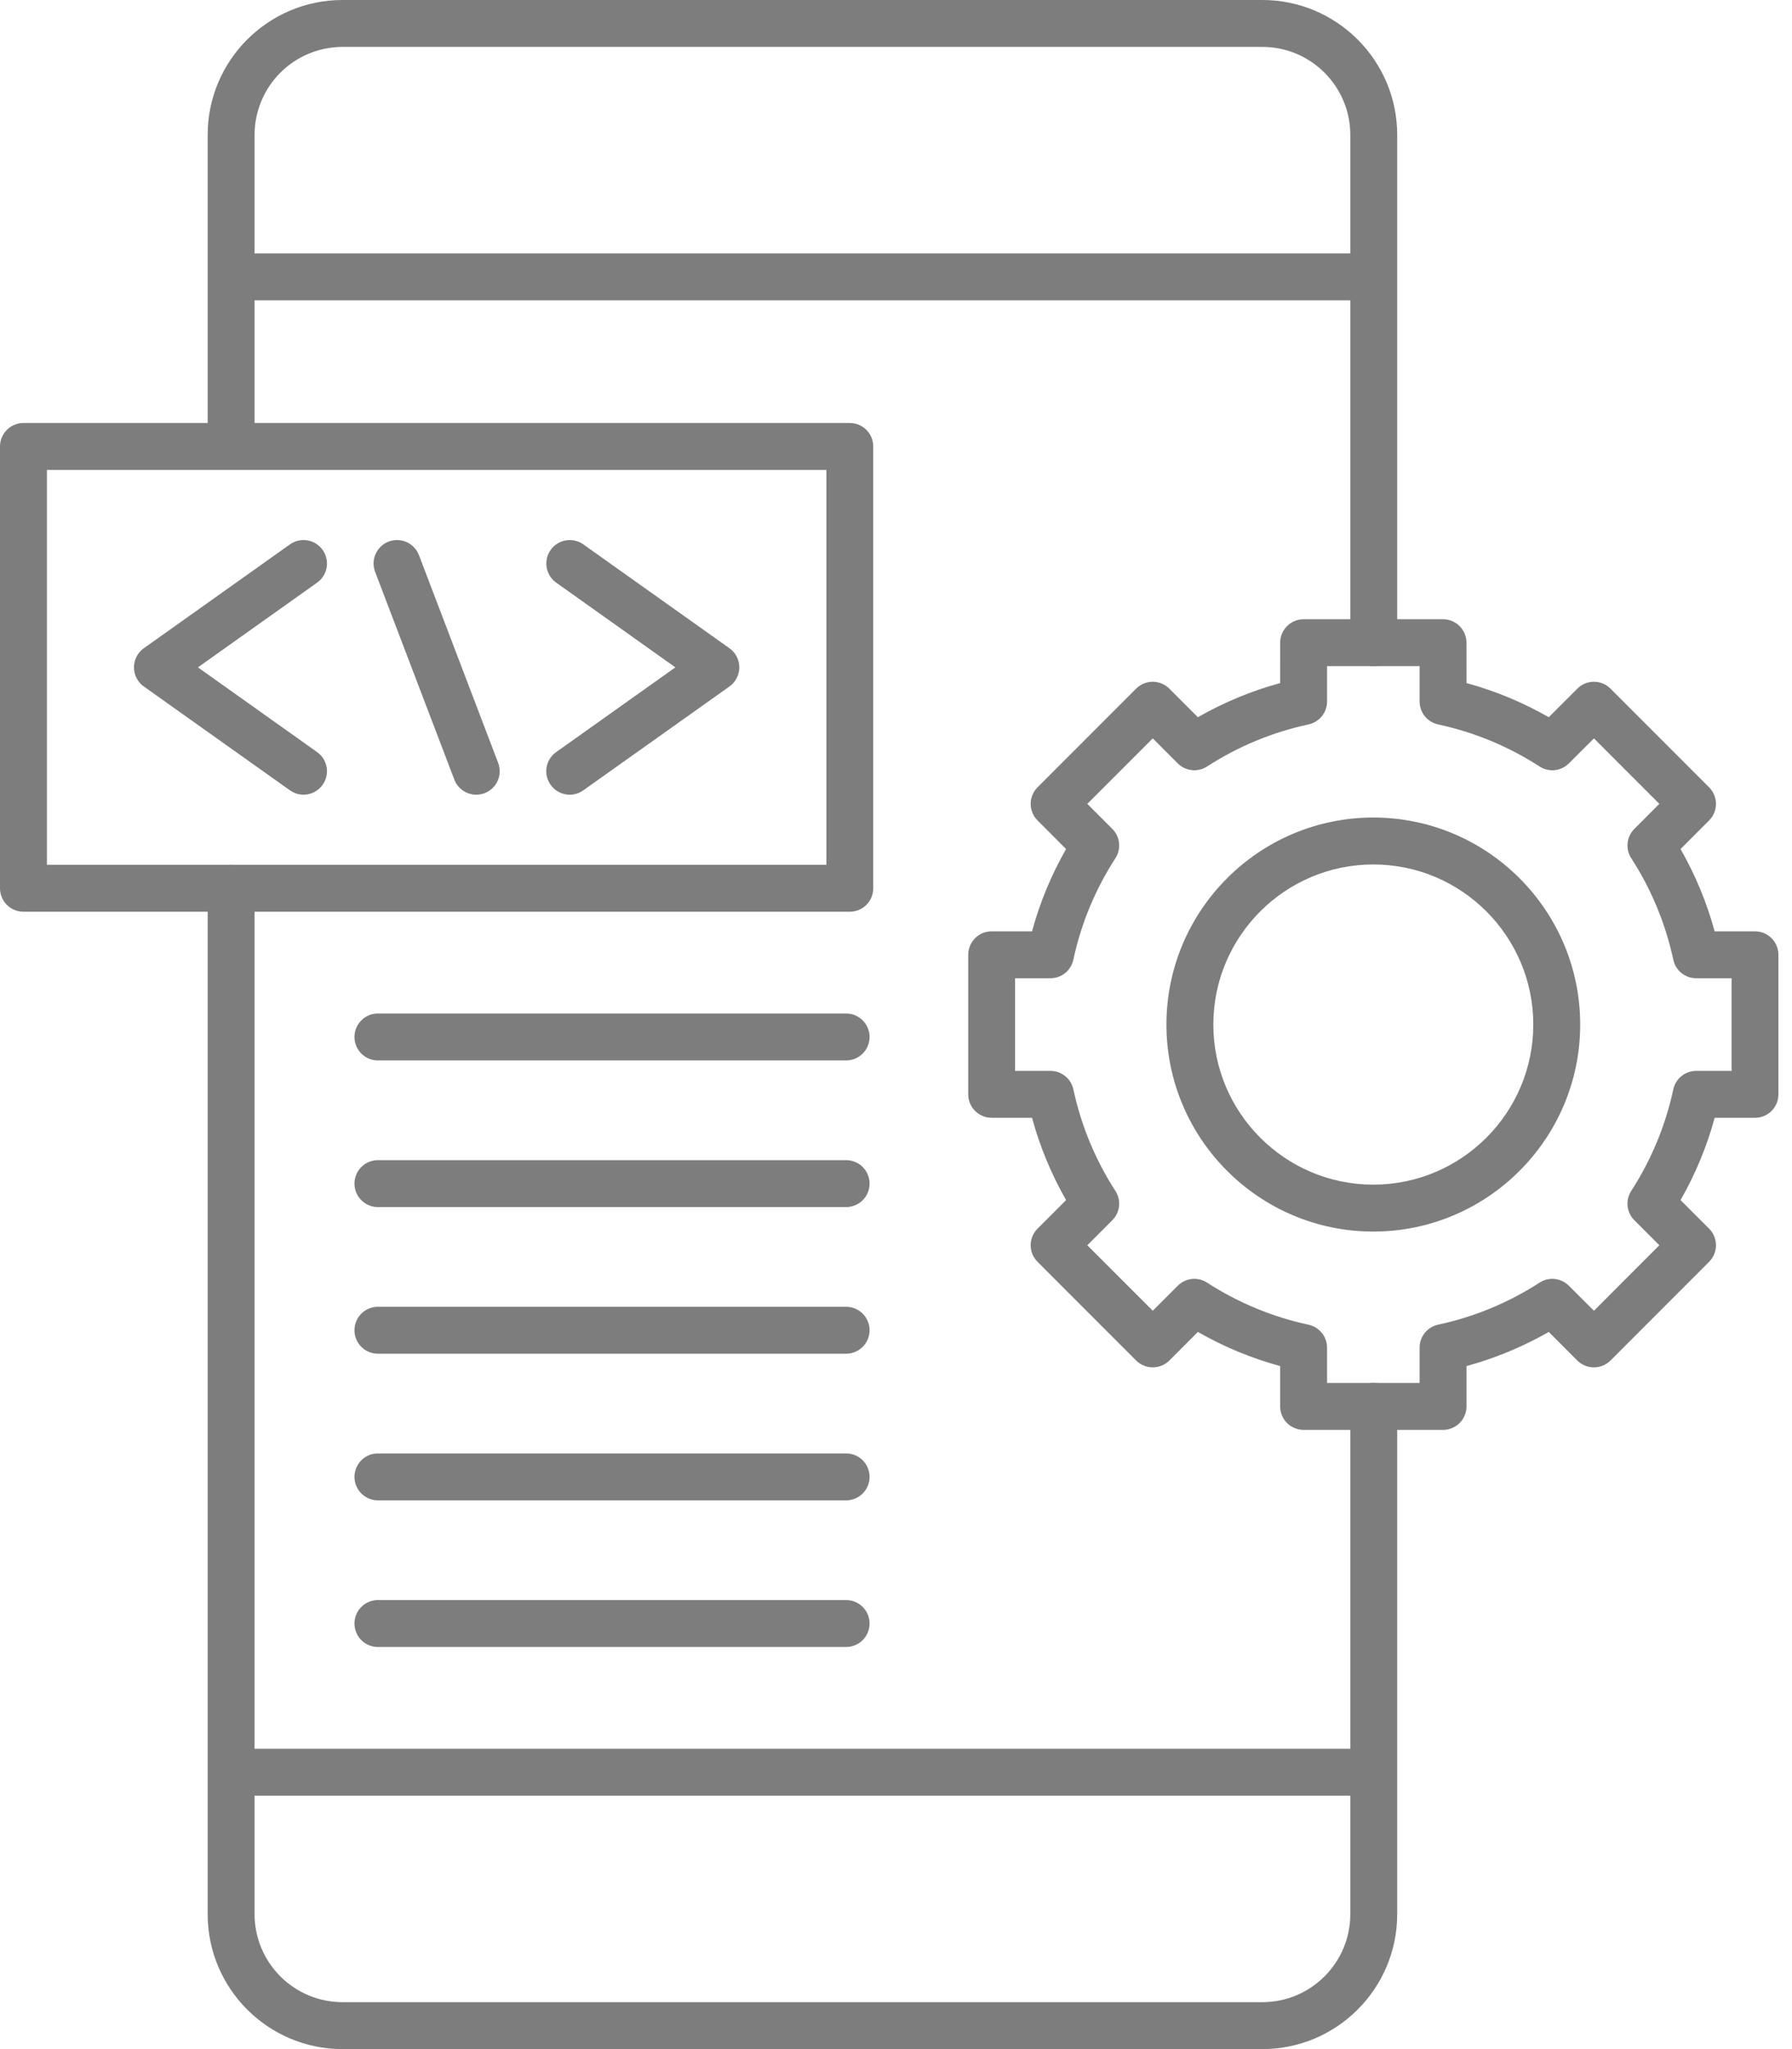
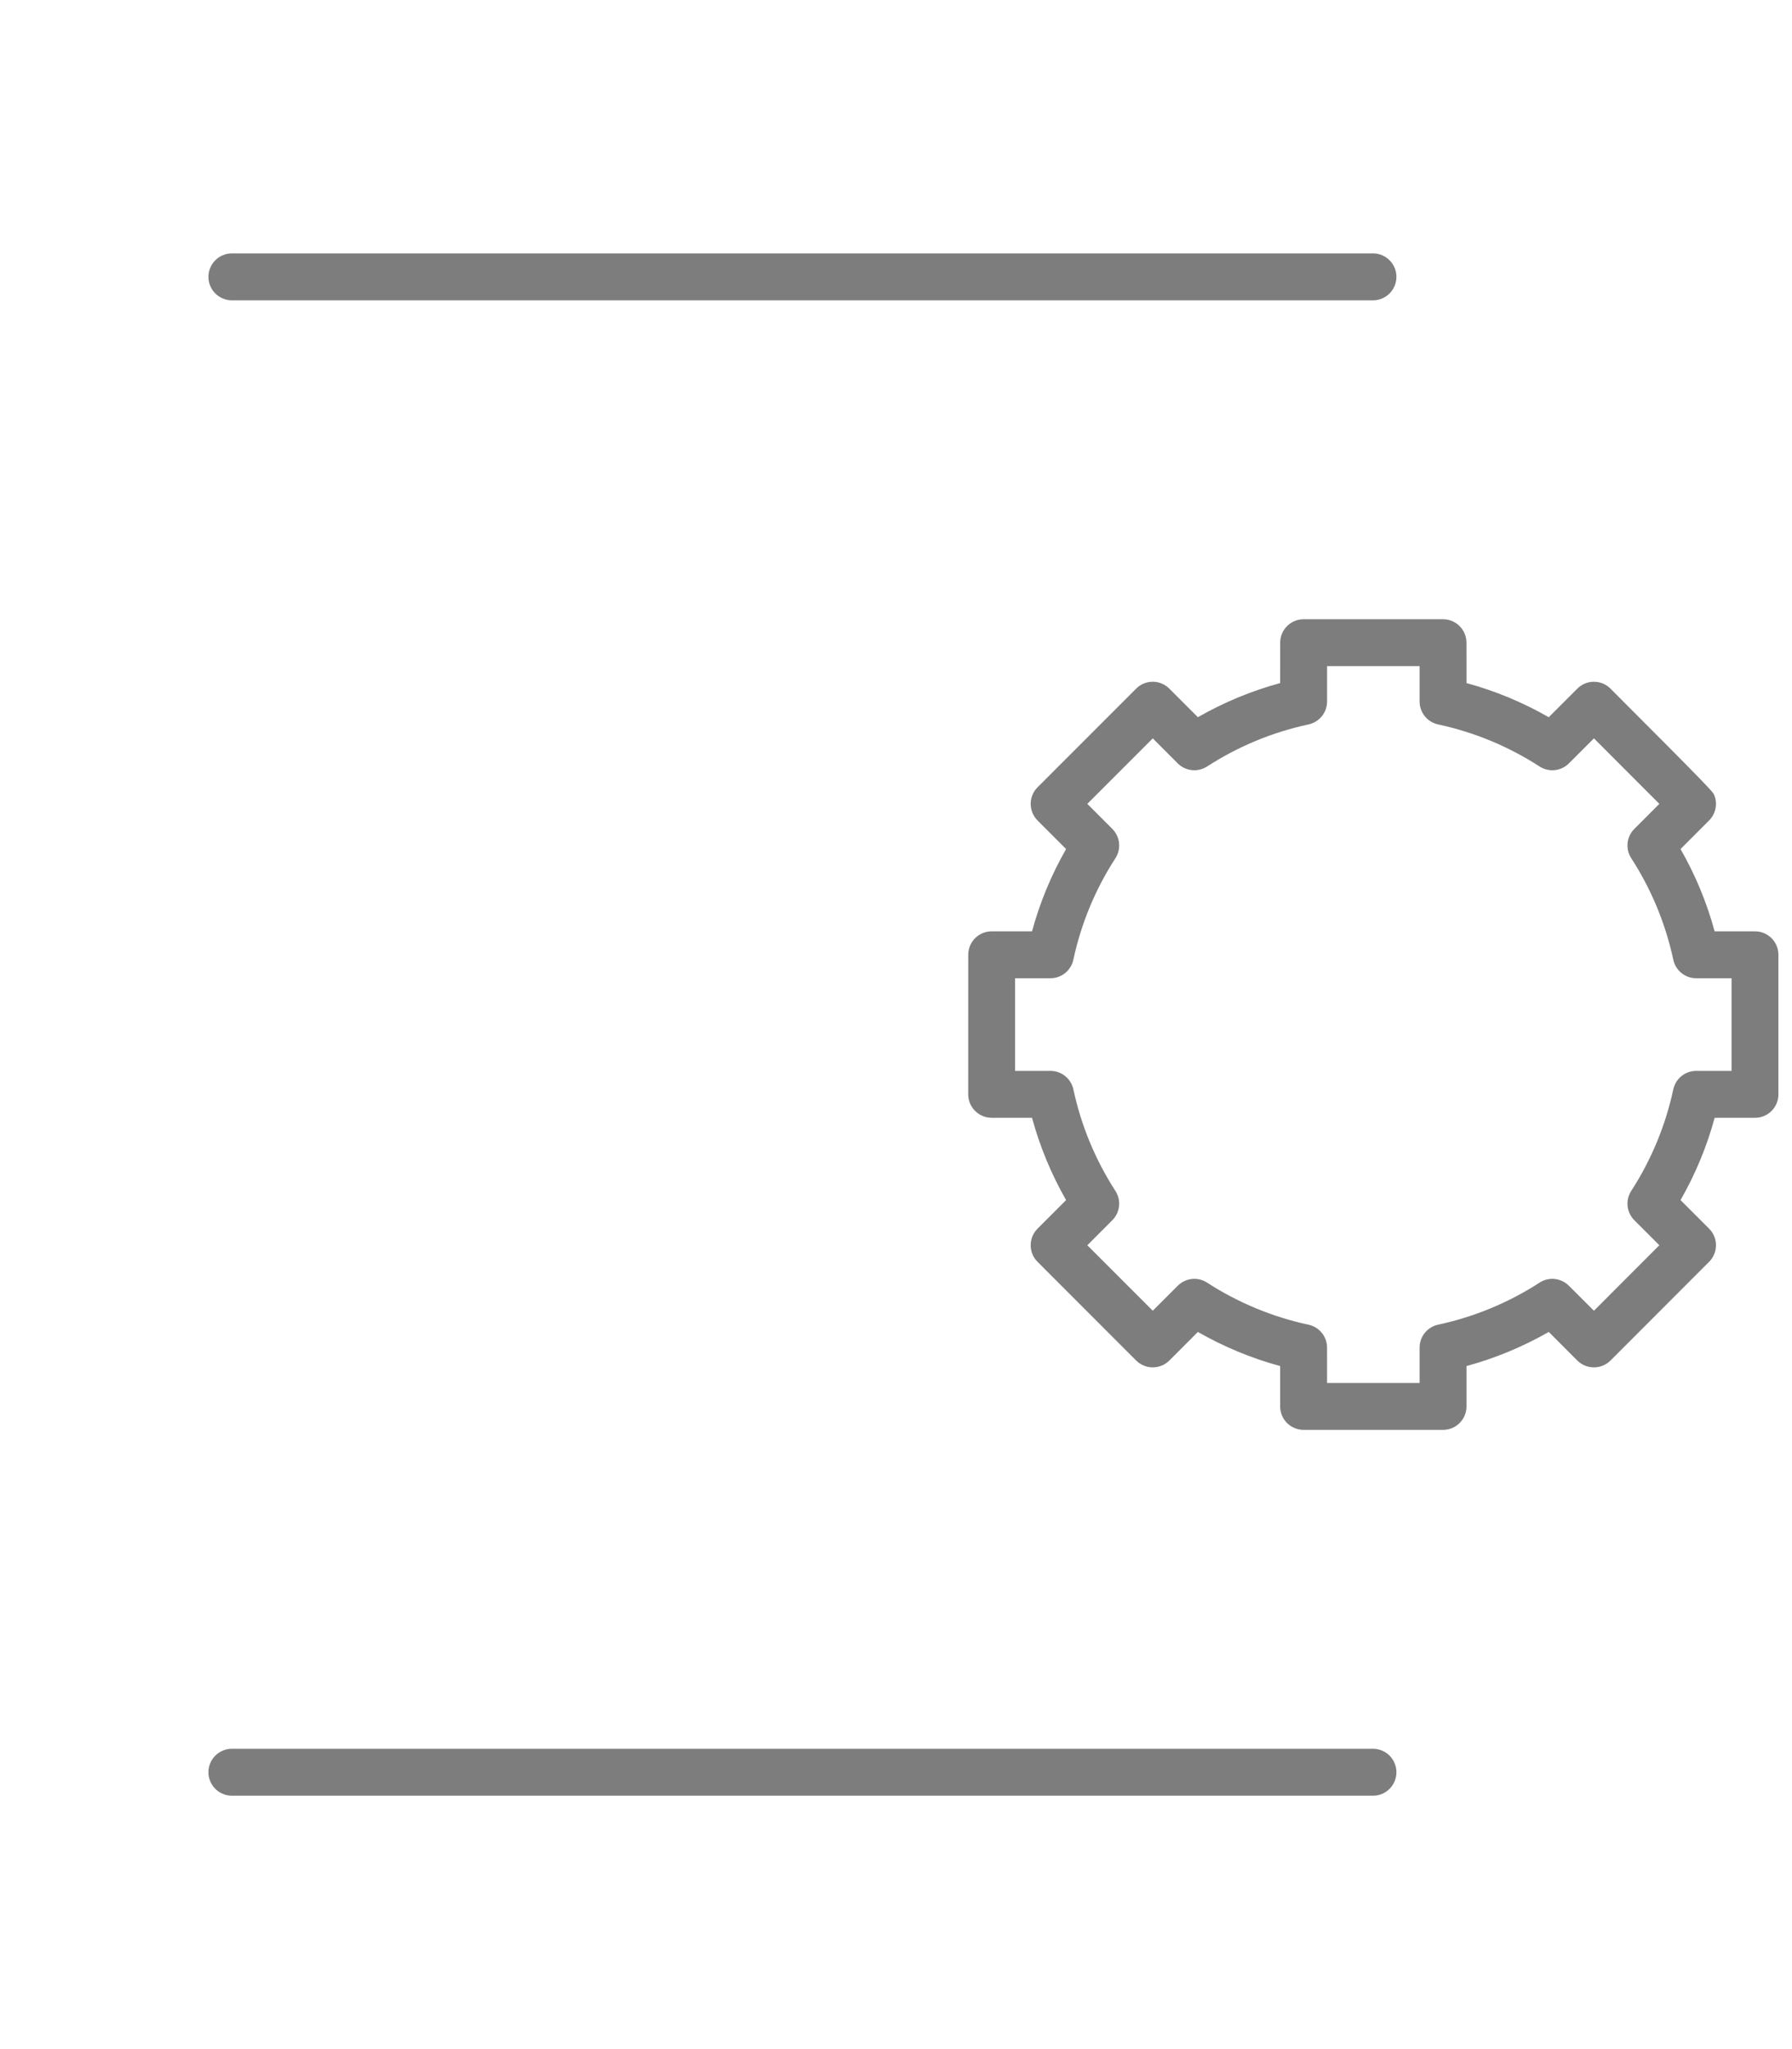
<svg xmlns="http://www.w3.org/2000/svg" width="70" height="80" viewBox="0 0 70 80" fill="none">
-   <path d="M53.662 26.007C53.419 26.007 53.186 25.91 53.014 25.739C52.843 25.567 52.746 25.334 52.746 25.091L52.746 5.265C52.746 3.371 51.205 1.831 49.31 1.831H13.377C12.467 1.833 11.594 2.195 10.951 2.838C10.307 3.482 9.945 4.355 9.944 5.265V17.431C9.936 17.668 9.836 17.893 9.665 18.059C9.494 18.224 9.266 18.317 9.028 18.317C8.79 18.317 8.562 18.224 8.391 18.059C8.22 17.893 8.12 17.668 8.112 17.431V5.265C8.112 2.361 10.475 0 13.377 0H49.31C52.215 0 54.578 2.361 54.578 5.265L54.578 25.091C54.578 25.596 54.168 26.007 53.662 26.007ZM49.311 80H13.377C10.475 80 8.112 77.639 8.112 74.734V34.679C8.112 34.436 8.208 34.203 8.38 34.031C8.552 33.859 8.785 33.763 9.028 33.763C9.271 33.763 9.504 33.859 9.676 34.031C9.847 34.203 9.944 34.436 9.944 34.679V74.734C9.945 75.645 10.307 76.517 10.951 77.161C11.594 77.805 12.467 78.167 13.377 78.168H49.31C51.205 78.168 52.746 76.629 52.746 74.734L52.746 54.908C52.746 54.665 52.843 54.432 53.014 54.261C53.186 54.089 53.419 53.993 53.662 53.993C53.905 53.993 54.138 54.089 54.309 54.261C54.481 54.432 54.578 54.665 54.578 54.908L54.578 74.734C54.578 77.639 52.215 80 49.311 80Z" fill="#7D7D7D" />
-   <path d="M53.662 11.725H9.028C8.79 11.717 8.565 11.617 8.4 11.446C8.234 11.275 8.142 11.047 8.142 10.809C8.142 10.571 8.234 10.343 8.4 10.172C8.565 10.001 8.79 9.901 9.028 9.893H53.662C53.9 9.901 54.125 10.001 54.29 10.172C54.455 10.343 54.548 10.571 54.548 10.809C54.548 11.047 54.455 11.275 54.29 11.446C54.125 11.617 53.9 11.717 53.662 11.725ZM53.662 70.107H9.028C8.79 70.099 8.565 69.999 8.4 69.828C8.234 69.657 8.142 69.428 8.142 69.191C8.142 68.953 8.234 68.724 8.4 68.553C8.565 68.383 8.79 68.283 9.028 68.275H53.662C53.9 68.283 54.125 68.383 54.29 68.553C54.455 68.724 54.548 68.953 54.548 69.191C54.548 69.428 54.455 69.657 54.29 69.828C54.125 69.999 53.9 70.099 53.662 70.107ZM51.839 53.993H55.453V52.612C55.453 52.181 55.755 51.808 56.176 51.717C57.587 51.415 58.93 50.858 60.141 50.075C60.316 49.961 60.526 49.911 60.734 49.933C60.942 49.956 61.136 50.049 61.284 50.197L62.263 51.173L64.818 48.616L63.842 47.64C63.693 47.492 63.6 47.297 63.578 47.089C63.556 46.88 63.606 46.671 63.72 46.495C64.504 45.284 65.06 43.941 65.363 42.532C65.407 42.327 65.52 42.143 65.683 42.012C65.846 41.88 66.049 41.808 66.259 41.809H67.639V38.192H66.259C66.049 38.193 65.846 38.121 65.683 37.989C65.52 37.858 65.407 37.674 65.363 37.468C65.06 36.059 64.504 34.716 63.72 33.505C63.606 33.33 63.556 33.12 63.578 32.912C63.6 32.703 63.693 32.509 63.842 32.361L64.818 31.384L62.263 28.827L61.285 29.803C61.137 29.952 60.943 30.045 60.734 30.067C60.526 30.089 60.317 30.039 60.141 29.926C58.93 29.142 57.587 28.585 56.176 28.283C55.972 28.239 55.788 28.126 55.657 27.963C55.525 27.8 55.453 27.597 55.453 27.388V26.007H51.839V27.388C51.839 27.819 51.535 28.192 51.114 28.283C49.704 28.585 48.361 29.142 47.15 29.926C46.974 30.039 46.764 30.089 46.556 30.067C46.347 30.044 46.153 29.951 46.005 29.803L45.03 28.827L42.473 31.384L43.45 32.361C43.755 32.666 43.805 33.143 43.572 33.505C42.787 34.715 42.23 36.059 41.928 37.468C41.884 37.673 41.771 37.857 41.608 37.989C41.445 38.121 41.242 38.192 41.032 38.192H39.652V41.809H41.033C41.465 41.809 41.837 42.109 41.929 42.532C42.231 43.941 42.787 45.284 43.57 46.495C43.806 46.857 43.755 47.335 43.449 47.64L42.473 48.617L45.03 51.173L46.007 50.197C46.155 50.049 46.349 49.956 46.557 49.933C46.766 49.911 46.975 49.961 47.151 50.075C48.361 50.859 49.704 51.416 51.114 51.719C51.536 51.809 51.838 52.182 51.838 52.614L51.839 53.993ZM56.369 55.825H50.922C50.679 55.825 50.446 55.728 50.274 55.557C50.102 55.385 50.006 55.152 50.006 54.909L50.006 53.333C48.882 53.028 47.802 52.58 46.792 52.001L45.678 53.117C45.505 53.288 45.272 53.384 45.029 53.384C44.786 53.384 44.553 53.288 44.381 53.117L40.529 49.263C40.444 49.178 40.376 49.078 40.33 48.967C40.284 48.855 40.261 48.736 40.261 48.616C40.261 48.496 40.284 48.377 40.33 48.266C40.376 48.155 40.444 48.054 40.529 47.969L41.644 46.853C41.066 45.843 40.619 44.763 40.313 43.64H38.736C38.493 43.64 38.26 43.543 38.089 43.372C37.917 43.2 37.821 42.968 37.821 42.725L37.822 37.276C37.822 36.771 38.23 36.361 38.736 36.361H40.314C40.618 35.238 41.066 34.158 41.644 33.148L40.529 32.032C40.444 31.947 40.377 31.846 40.331 31.735C40.285 31.624 40.261 31.505 40.261 31.384C40.261 31.264 40.285 31.145 40.331 31.034C40.377 30.923 40.444 30.822 40.529 30.737L44.382 26.884C44.467 26.799 44.568 26.732 44.679 26.686C44.79 26.64 44.909 26.616 45.03 26.616C45.15 26.617 45.269 26.64 45.38 26.687C45.491 26.733 45.592 26.8 45.677 26.886L46.792 28.001C47.803 27.422 48.883 26.974 50.006 26.668L50.007 25.092C50.007 24.587 50.416 24.176 50.922 24.176H56.369C56.874 24.176 57.284 24.587 57.284 25.092L57.285 26.668C58.408 26.974 59.488 27.422 60.498 28.001L61.614 26.886C61.699 26.8 61.8 26.733 61.911 26.686C62.022 26.64 62.142 26.617 62.262 26.617C62.504 26.617 62.737 26.712 62.91 26.886L66.761 30.737C66.846 30.822 66.914 30.923 66.96 31.034C67.006 31.145 67.03 31.264 67.03 31.384C67.03 31.505 67.006 31.624 66.96 31.735C66.914 31.846 66.846 31.947 66.761 32.032L65.646 33.148C66.225 34.158 66.672 35.238 66.978 36.361H68.553C68.674 36.361 68.793 36.384 68.904 36.43C69.015 36.476 69.116 36.544 69.201 36.629C69.286 36.714 69.354 36.815 69.4 36.926C69.446 37.037 69.469 37.157 69.469 37.277V42.725C69.469 42.845 69.446 42.965 69.4 43.076C69.354 43.187 69.286 43.288 69.201 43.373C69.116 43.458 69.015 43.526 68.904 43.572C68.793 43.617 68.674 43.641 68.553 43.641H66.979C66.673 44.764 66.225 45.844 65.646 46.854L66.762 47.969C66.847 48.054 66.915 48.155 66.96 48.266C67.007 48.377 67.03 48.496 67.03 48.617C67.03 48.737 67.006 48.856 66.96 48.967C66.914 49.078 66.847 49.179 66.761 49.264L62.91 53.117C62.738 53.288 62.505 53.384 62.262 53.384C62.019 53.384 61.786 53.288 61.613 53.117L60.499 52.001C59.488 52.579 58.408 53.027 57.285 53.333V54.91C57.285 55.415 56.874 55.825 56.369 55.825Z" fill="#7D7D7D" />
-   <path d="M53.645 33.75C50.201 33.75 47.396 36.553 47.396 40C47.396 43.446 50.2 46.25 53.644 46.25C57.091 46.25 59.894 43.446 59.894 40C59.894 36.553 57.09 33.75 53.645 33.75ZM53.645 48.082C49.188 48.082 45.564 44.456 45.564 40C45.564 35.543 49.188 31.918 53.645 31.918C58.102 31.918 61.726 35.544 61.726 40C61.726 44.456 58.102 48.082 53.645 48.082ZM18.603 31.026C18.418 31.026 18.236 30.969 18.084 30.864C17.931 30.759 17.813 30.61 17.747 30.436L14.653 22.327C14.566 22.1 14.573 21.848 14.673 21.626C14.772 21.404 14.955 21.231 15.182 21.144C15.409 21.058 15.662 21.065 15.883 21.164C16.105 21.263 16.279 21.447 16.366 21.674L19.459 29.782C19.512 29.921 19.531 30.071 19.514 30.218C19.496 30.366 19.443 30.507 19.359 30.63C19.274 30.752 19.162 30.852 19.03 30.921C18.898 30.99 18.752 31.026 18.603 31.026ZM11.855 31.026C11.673 31.026 11.486 30.97 11.326 30.856L5.619 26.802C5.5 26.718 5.402 26.606 5.335 26.476C5.268 26.346 5.233 26.201 5.233 26.055C5.233 25.757 5.377 25.479 5.619 25.308L11.326 21.253C11.425 21.184 11.535 21.134 11.652 21.107C11.77 21.081 11.891 21.077 12.01 21.097C12.128 21.117 12.242 21.16 12.343 21.224C12.445 21.288 12.533 21.372 12.603 21.47C12.673 21.568 12.723 21.679 12.749 21.796C12.776 21.913 12.78 22.035 12.76 22.153C12.74 22.272 12.697 22.386 12.633 22.488C12.569 22.589 12.485 22.678 12.387 22.747L7.732 26.055L12.387 29.363C12.485 29.432 12.569 29.521 12.632 29.622C12.696 29.724 12.74 29.838 12.76 29.956C12.78 30.075 12.776 30.196 12.749 30.314C12.722 30.431 12.673 30.542 12.603 30.64C12.518 30.759 12.406 30.857 12.276 30.924C12.146 30.991 12.002 31.026 11.855 31.026ZM22.258 31.026C22.063 31.026 21.873 30.965 21.716 30.851C21.558 30.736 21.442 30.574 21.382 30.389C21.323 30.203 21.324 30.004 21.386 29.819C21.448 29.635 21.567 29.474 21.726 29.362L26.381 26.055L21.726 22.747C21.628 22.677 21.545 22.589 21.481 22.487C21.417 22.385 21.374 22.272 21.354 22.153C21.334 22.035 21.337 21.913 21.364 21.796C21.391 21.679 21.441 21.568 21.51 21.47C21.58 21.372 21.668 21.288 21.77 21.225C21.872 21.161 21.985 21.117 22.104 21.098C22.222 21.077 22.344 21.081 22.461 21.108C22.578 21.135 22.689 21.184 22.787 21.254L28.492 25.307C28.736 25.479 28.879 25.757 28.879 26.055C28.879 26.352 28.736 26.631 28.493 26.802L22.787 30.855C22.633 30.966 22.448 31.025 22.258 31.026Z" fill="#7D7D7D" />
-   <path d="M1.833 33.763H32.281V18.347H1.833V33.763ZM33.197 35.595H0.917C0.674 35.595 0.44 35.498 0.269 35.327C0.097 35.155 0 34.922 0 34.679V17.431C0 16.925 0.41 16.515 0.916 16.515H33.197C33.318 16.515 33.437 16.539 33.547 16.585C33.658 16.631 33.759 16.698 33.844 16.783C33.929 16.868 33.996 16.969 34.042 17.08C34.088 17.192 34.111 17.311 34.111 17.431V34.679C34.111 35.185 33.703 35.595 33.197 35.595ZM33.052 41.401H14.732C14.494 41.393 14.269 41.293 14.104 41.122C13.939 40.951 13.846 40.722 13.846 40.485C13.846 40.247 13.939 40.019 14.104 39.848C14.269 39.677 14.494 39.577 14.732 39.569H33.052C33.295 39.569 33.528 39.665 33.7 39.837C33.871 40.009 33.968 40.242 33.968 40.485C33.968 40.728 33.871 40.961 33.7 41.132C33.528 41.304 33.295 41.401 33.052 41.401ZM33.052 47.126H14.732C14.494 47.118 14.269 47.018 14.104 46.847C13.939 46.676 13.846 46.448 13.846 46.21C13.846 45.972 13.939 45.744 14.104 45.573C14.269 45.402 14.494 45.302 14.732 45.294H33.052C33.295 45.294 33.528 45.391 33.7 45.562C33.871 45.734 33.968 45.967 33.968 46.21C33.968 46.453 33.871 46.686 33.7 46.858C33.528 47.029 33.295 47.126 33.052 47.126ZM33.052 52.851H14.732C14.494 52.843 14.269 52.743 14.104 52.572C13.939 52.401 13.846 52.172 13.846 51.935C13.846 51.697 13.939 51.468 14.104 51.297C14.269 51.127 14.494 51.027 14.732 51.019H33.052C33.295 51.019 33.528 51.115 33.7 51.287C33.871 51.459 33.968 51.692 33.968 51.935C33.968 52.178 33.871 52.411 33.7 52.582C33.528 52.754 33.295 52.851 33.052 52.851ZM33.052 58.576H14.732C14.494 58.568 14.269 58.468 14.104 58.297C13.939 58.126 13.846 57.898 13.846 57.66C13.846 57.422 13.939 57.194 14.104 57.023C14.269 56.852 14.494 56.752 14.732 56.744H33.052C33.295 56.744 33.528 56.84 33.7 57.012C33.871 57.184 33.968 57.417 33.968 57.66C33.968 57.903 33.871 58.136 33.7 58.308C33.528 58.479 33.295 58.576 33.052 58.576ZM33.052 64.301H14.732C14.494 64.293 14.269 64.193 14.104 64.022C13.939 63.851 13.846 63.622 13.846 63.385C13.846 63.147 13.939 62.918 14.104 62.748C14.269 62.577 14.494 62.477 14.732 62.469H33.052C33.295 62.469 33.528 62.565 33.7 62.737C33.871 62.909 33.968 63.142 33.968 63.385C33.968 63.627 33.871 63.861 33.7 64.032C33.528 64.204 33.295 64.301 33.052 64.301Z" fill="#7D7D7D" />
+   <path d="M53.662 11.725H9.028C8.79 11.717 8.565 11.617 8.4 11.446C8.234 11.275 8.142 11.047 8.142 10.809C8.142 10.571 8.234 10.343 8.4 10.172C8.565 10.001 8.79 9.901 9.028 9.893H53.662C53.9 9.901 54.125 10.001 54.29 10.172C54.455 10.343 54.548 10.571 54.548 10.809C54.548 11.047 54.455 11.275 54.29 11.446C54.125 11.617 53.9 11.717 53.662 11.725ZM53.662 70.107H9.028C8.79 70.099 8.565 69.999 8.4 69.828C8.234 69.657 8.142 69.428 8.142 69.191C8.142 68.953 8.234 68.724 8.4 68.553C8.565 68.383 8.79 68.283 9.028 68.275H53.662C53.9 68.283 54.125 68.383 54.29 68.553C54.455 68.724 54.548 68.953 54.548 69.191C54.548 69.428 54.455 69.657 54.29 69.828C54.125 69.999 53.9 70.099 53.662 70.107ZM51.839 53.993H55.453V52.612C55.453 52.181 55.755 51.808 56.176 51.717C57.587 51.415 58.93 50.858 60.141 50.075C60.316 49.961 60.526 49.911 60.734 49.933C60.942 49.956 61.136 50.049 61.284 50.197L62.263 51.173L64.818 48.616L63.842 47.64C63.693 47.492 63.6 47.297 63.578 47.089C63.556 46.88 63.606 46.671 63.72 46.495C64.504 45.284 65.06 43.941 65.363 42.532C65.407 42.327 65.52 42.143 65.683 42.012C65.846 41.88 66.049 41.808 66.259 41.809H67.639V38.192H66.259C66.049 38.193 65.846 38.121 65.683 37.989C65.52 37.858 65.407 37.674 65.363 37.468C65.06 36.059 64.504 34.716 63.72 33.505C63.606 33.33 63.556 33.12 63.578 32.912C63.6 32.703 63.693 32.509 63.842 32.361L64.818 31.384L62.263 28.827L61.285 29.803C61.137 29.952 60.943 30.045 60.734 30.067C60.526 30.089 60.317 30.039 60.141 29.926C58.93 29.142 57.587 28.585 56.176 28.283C55.972 28.239 55.788 28.126 55.657 27.963C55.525 27.8 55.453 27.597 55.453 27.388V26.007H51.839V27.388C51.839 27.819 51.535 28.192 51.114 28.283C49.704 28.585 48.361 29.142 47.15 29.926C46.974 30.039 46.764 30.089 46.556 30.067C46.347 30.044 46.153 29.951 46.005 29.803L45.03 28.827L42.473 31.384L43.45 32.361C43.755 32.666 43.805 33.143 43.572 33.505C42.787 34.715 42.23 36.059 41.928 37.468C41.884 37.673 41.771 37.857 41.608 37.989C41.445 38.121 41.242 38.192 41.032 38.192H39.652V41.809H41.033C41.465 41.809 41.837 42.109 41.929 42.532C42.231 43.941 42.787 45.284 43.57 46.495C43.806 46.857 43.755 47.335 43.449 47.64L42.473 48.617L45.03 51.173L46.007 50.197C46.155 50.049 46.349 49.956 46.557 49.933C46.766 49.911 46.975 49.961 47.151 50.075C48.361 50.859 49.704 51.416 51.114 51.719C51.536 51.809 51.838 52.182 51.838 52.614L51.839 53.993ZM56.369 55.825H50.922C50.679 55.825 50.446 55.728 50.274 55.557C50.102 55.385 50.006 55.152 50.006 54.909L50.006 53.333C48.882 53.028 47.802 52.58 46.792 52.001L45.678 53.117C45.505 53.288 45.272 53.384 45.029 53.384C44.786 53.384 44.553 53.288 44.381 53.117L40.529 49.263C40.444 49.178 40.376 49.078 40.33 48.967C40.284 48.855 40.261 48.736 40.261 48.616C40.261 48.496 40.284 48.377 40.33 48.266C40.376 48.155 40.444 48.054 40.529 47.969L41.644 46.853C41.066 45.843 40.619 44.763 40.313 43.64H38.736C38.493 43.64 38.26 43.543 38.089 43.372C37.917 43.2 37.821 42.968 37.821 42.725L37.822 37.276C37.822 36.771 38.23 36.361 38.736 36.361H40.314C40.618 35.238 41.066 34.158 41.644 33.148L40.529 32.032C40.444 31.947 40.377 31.846 40.331 31.735C40.285 31.624 40.261 31.505 40.261 31.384C40.261 31.264 40.285 31.145 40.331 31.034C40.377 30.923 40.444 30.822 40.529 30.737L44.382 26.884C44.467 26.799 44.568 26.732 44.679 26.686C44.79 26.64 44.909 26.616 45.03 26.616C45.15 26.617 45.269 26.64 45.38 26.687C45.491 26.733 45.592 26.8 45.677 26.886L46.792 28.001C47.803 27.422 48.883 26.974 50.006 26.668L50.007 25.092C50.007 24.587 50.416 24.176 50.922 24.176H56.369C56.874 24.176 57.284 24.587 57.284 25.092L57.285 26.668C58.408 26.974 59.488 27.422 60.498 28.001L61.614 26.886C61.699 26.8 61.8 26.733 61.911 26.686C62.022 26.64 62.142 26.617 62.262 26.617C62.504 26.617 62.737 26.712 62.91 26.886C66.846 30.822 66.914 30.923 66.96 31.034C67.006 31.145 67.03 31.264 67.03 31.384C67.03 31.505 67.006 31.624 66.96 31.735C66.914 31.846 66.846 31.947 66.761 32.032L65.646 33.148C66.225 34.158 66.672 35.238 66.978 36.361H68.553C68.674 36.361 68.793 36.384 68.904 36.43C69.015 36.476 69.116 36.544 69.201 36.629C69.286 36.714 69.354 36.815 69.4 36.926C69.446 37.037 69.469 37.157 69.469 37.277V42.725C69.469 42.845 69.446 42.965 69.4 43.076C69.354 43.187 69.286 43.288 69.201 43.373C69.116 43.458 69.015 43.526 68.904 43.572C68.793 43.617 68.674 43.641 68.553 43.641H66.979C66.673 44.764 66.225 45.844 65.646 46.854L66.762 47.969C66.847 48.054 66.915 48.155 66.96 48.266C67.007 48.377 67.03 48.496 67.03 48.617C67.03 48.737 67.006 48.856 66.96 48.967C66.914 49.078 66.847 49.179 66.761 49.264L62.91 53.117C62.738 53.288 62.505 53.384 62.262 53.384C62.019 53.384 61.786 53.288 61.613 53.117L60.499 52.001C59.488 52.579 58.408 53.027 57.285 53.333V54.91C57.285 55.415 56.874 55.825 56.369 55.825Z" fill="#7D7D7D" />
</svg>